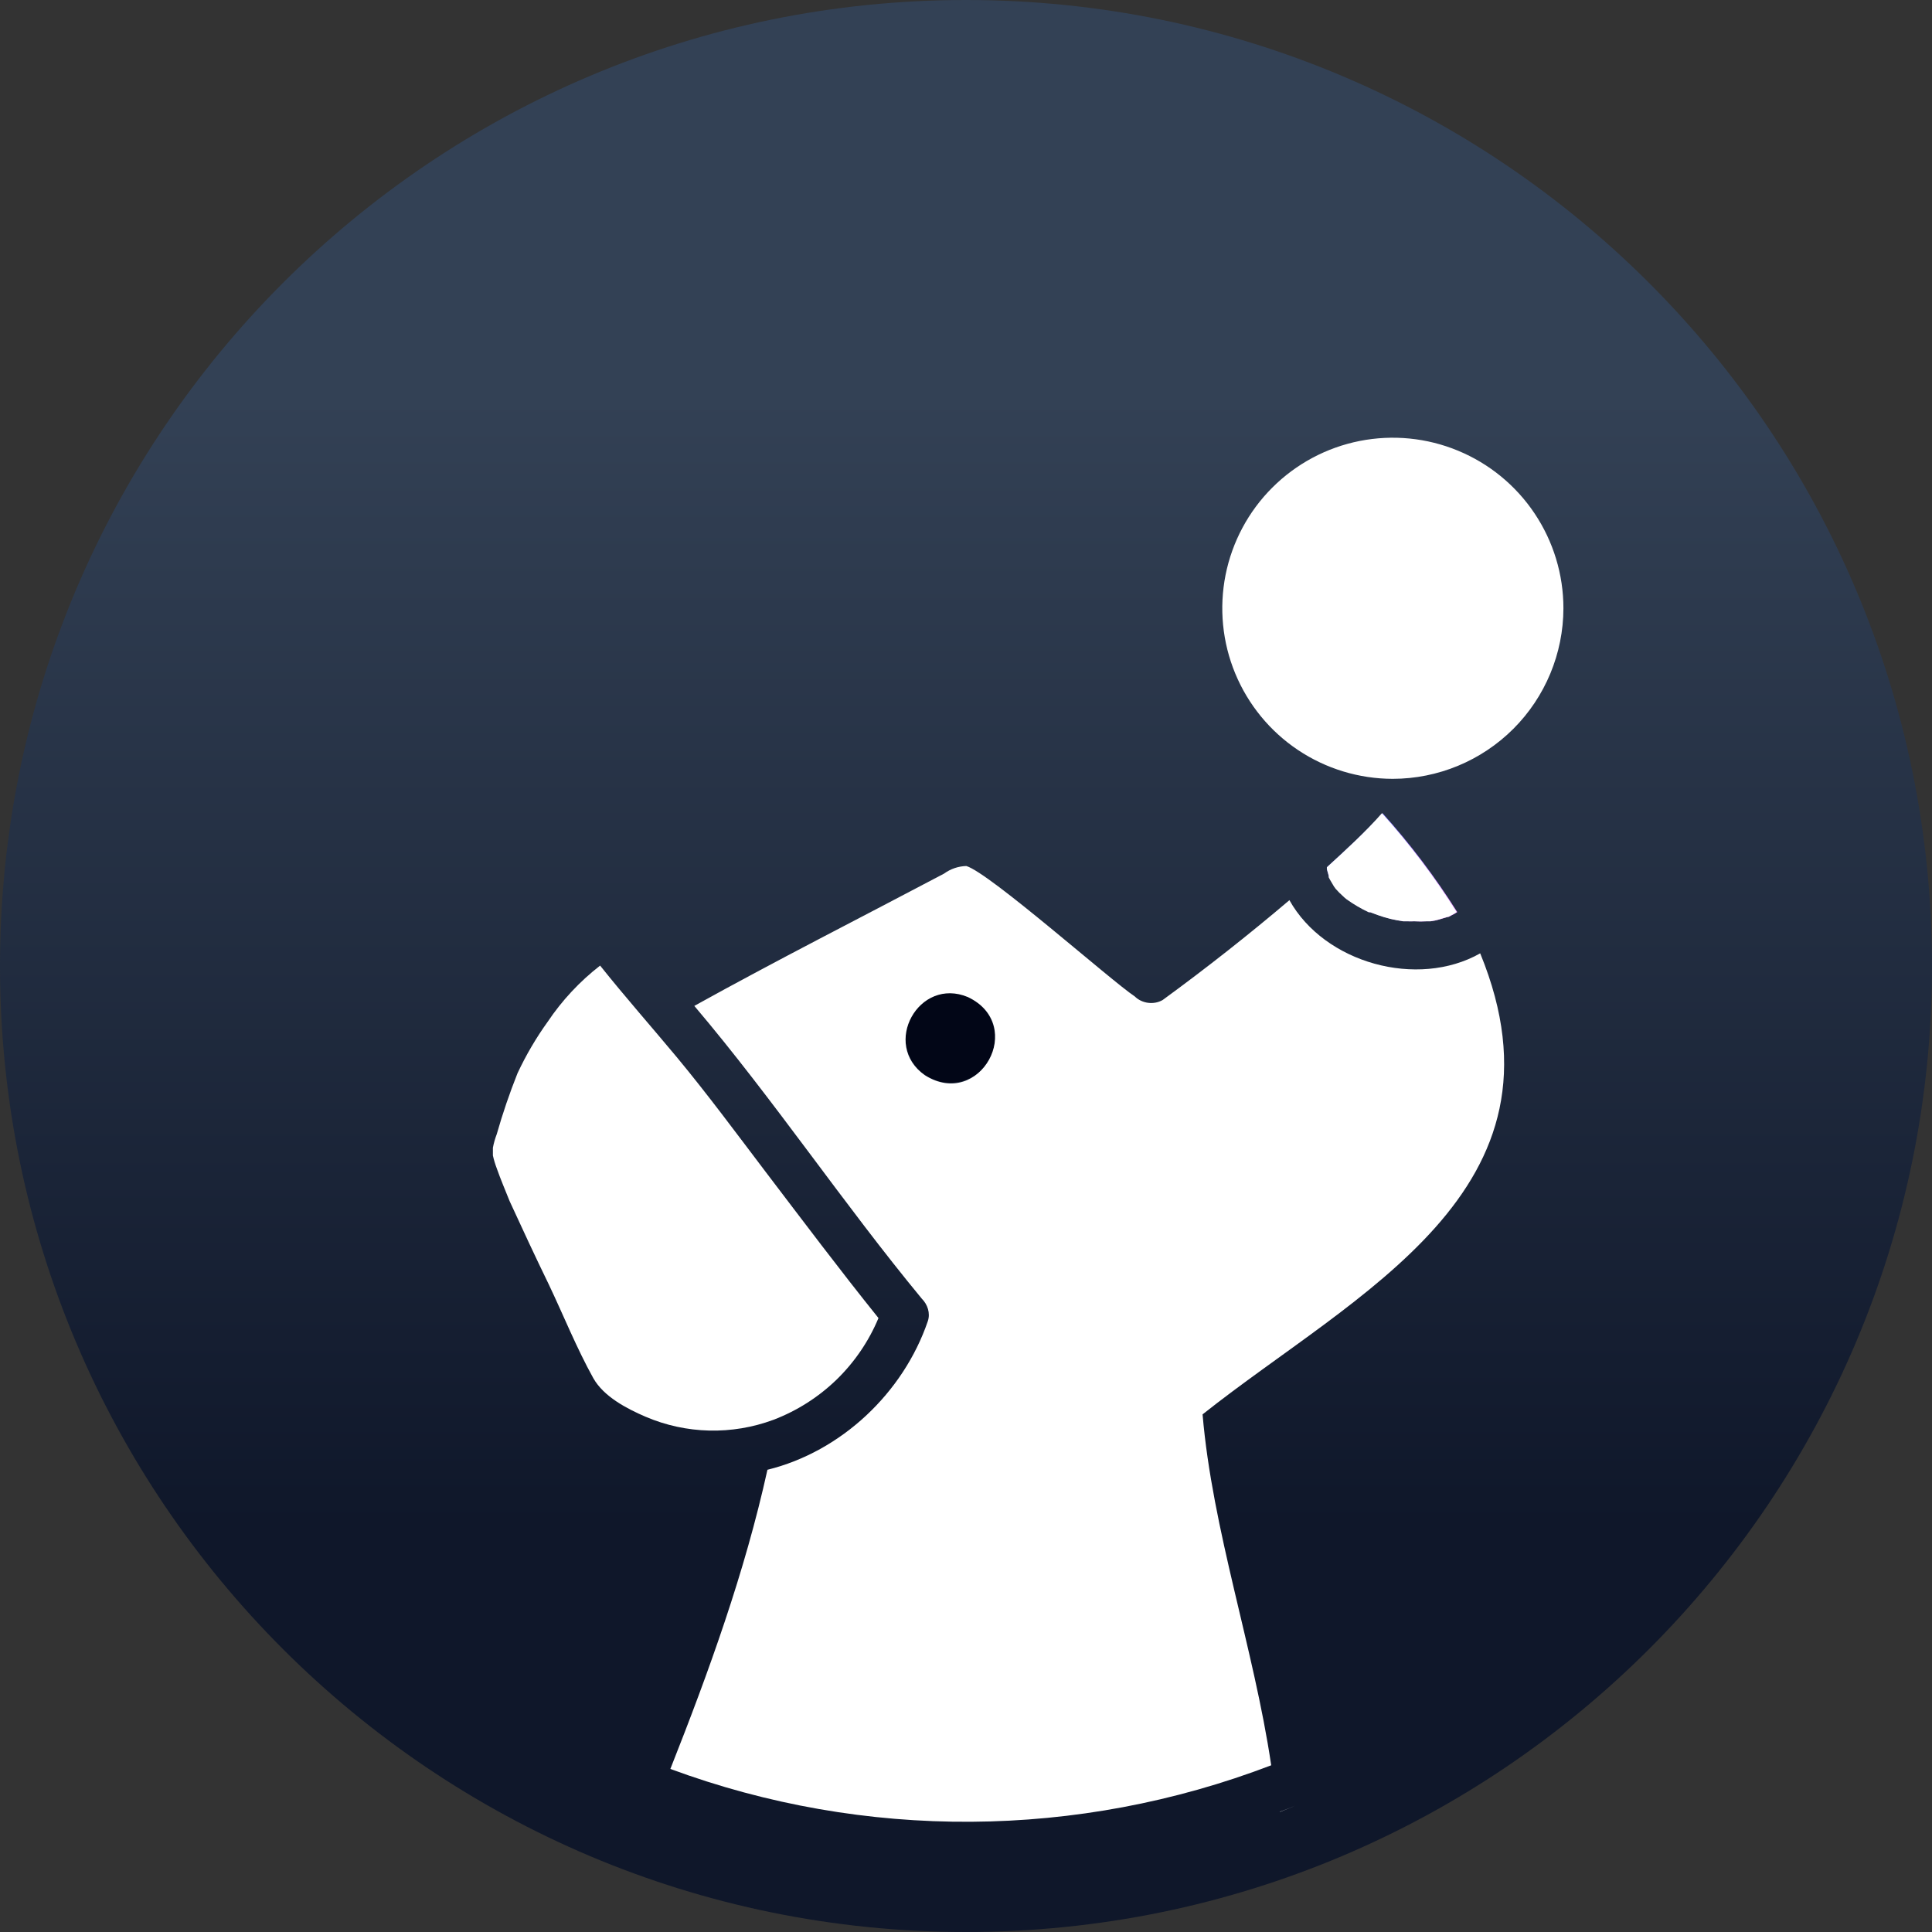
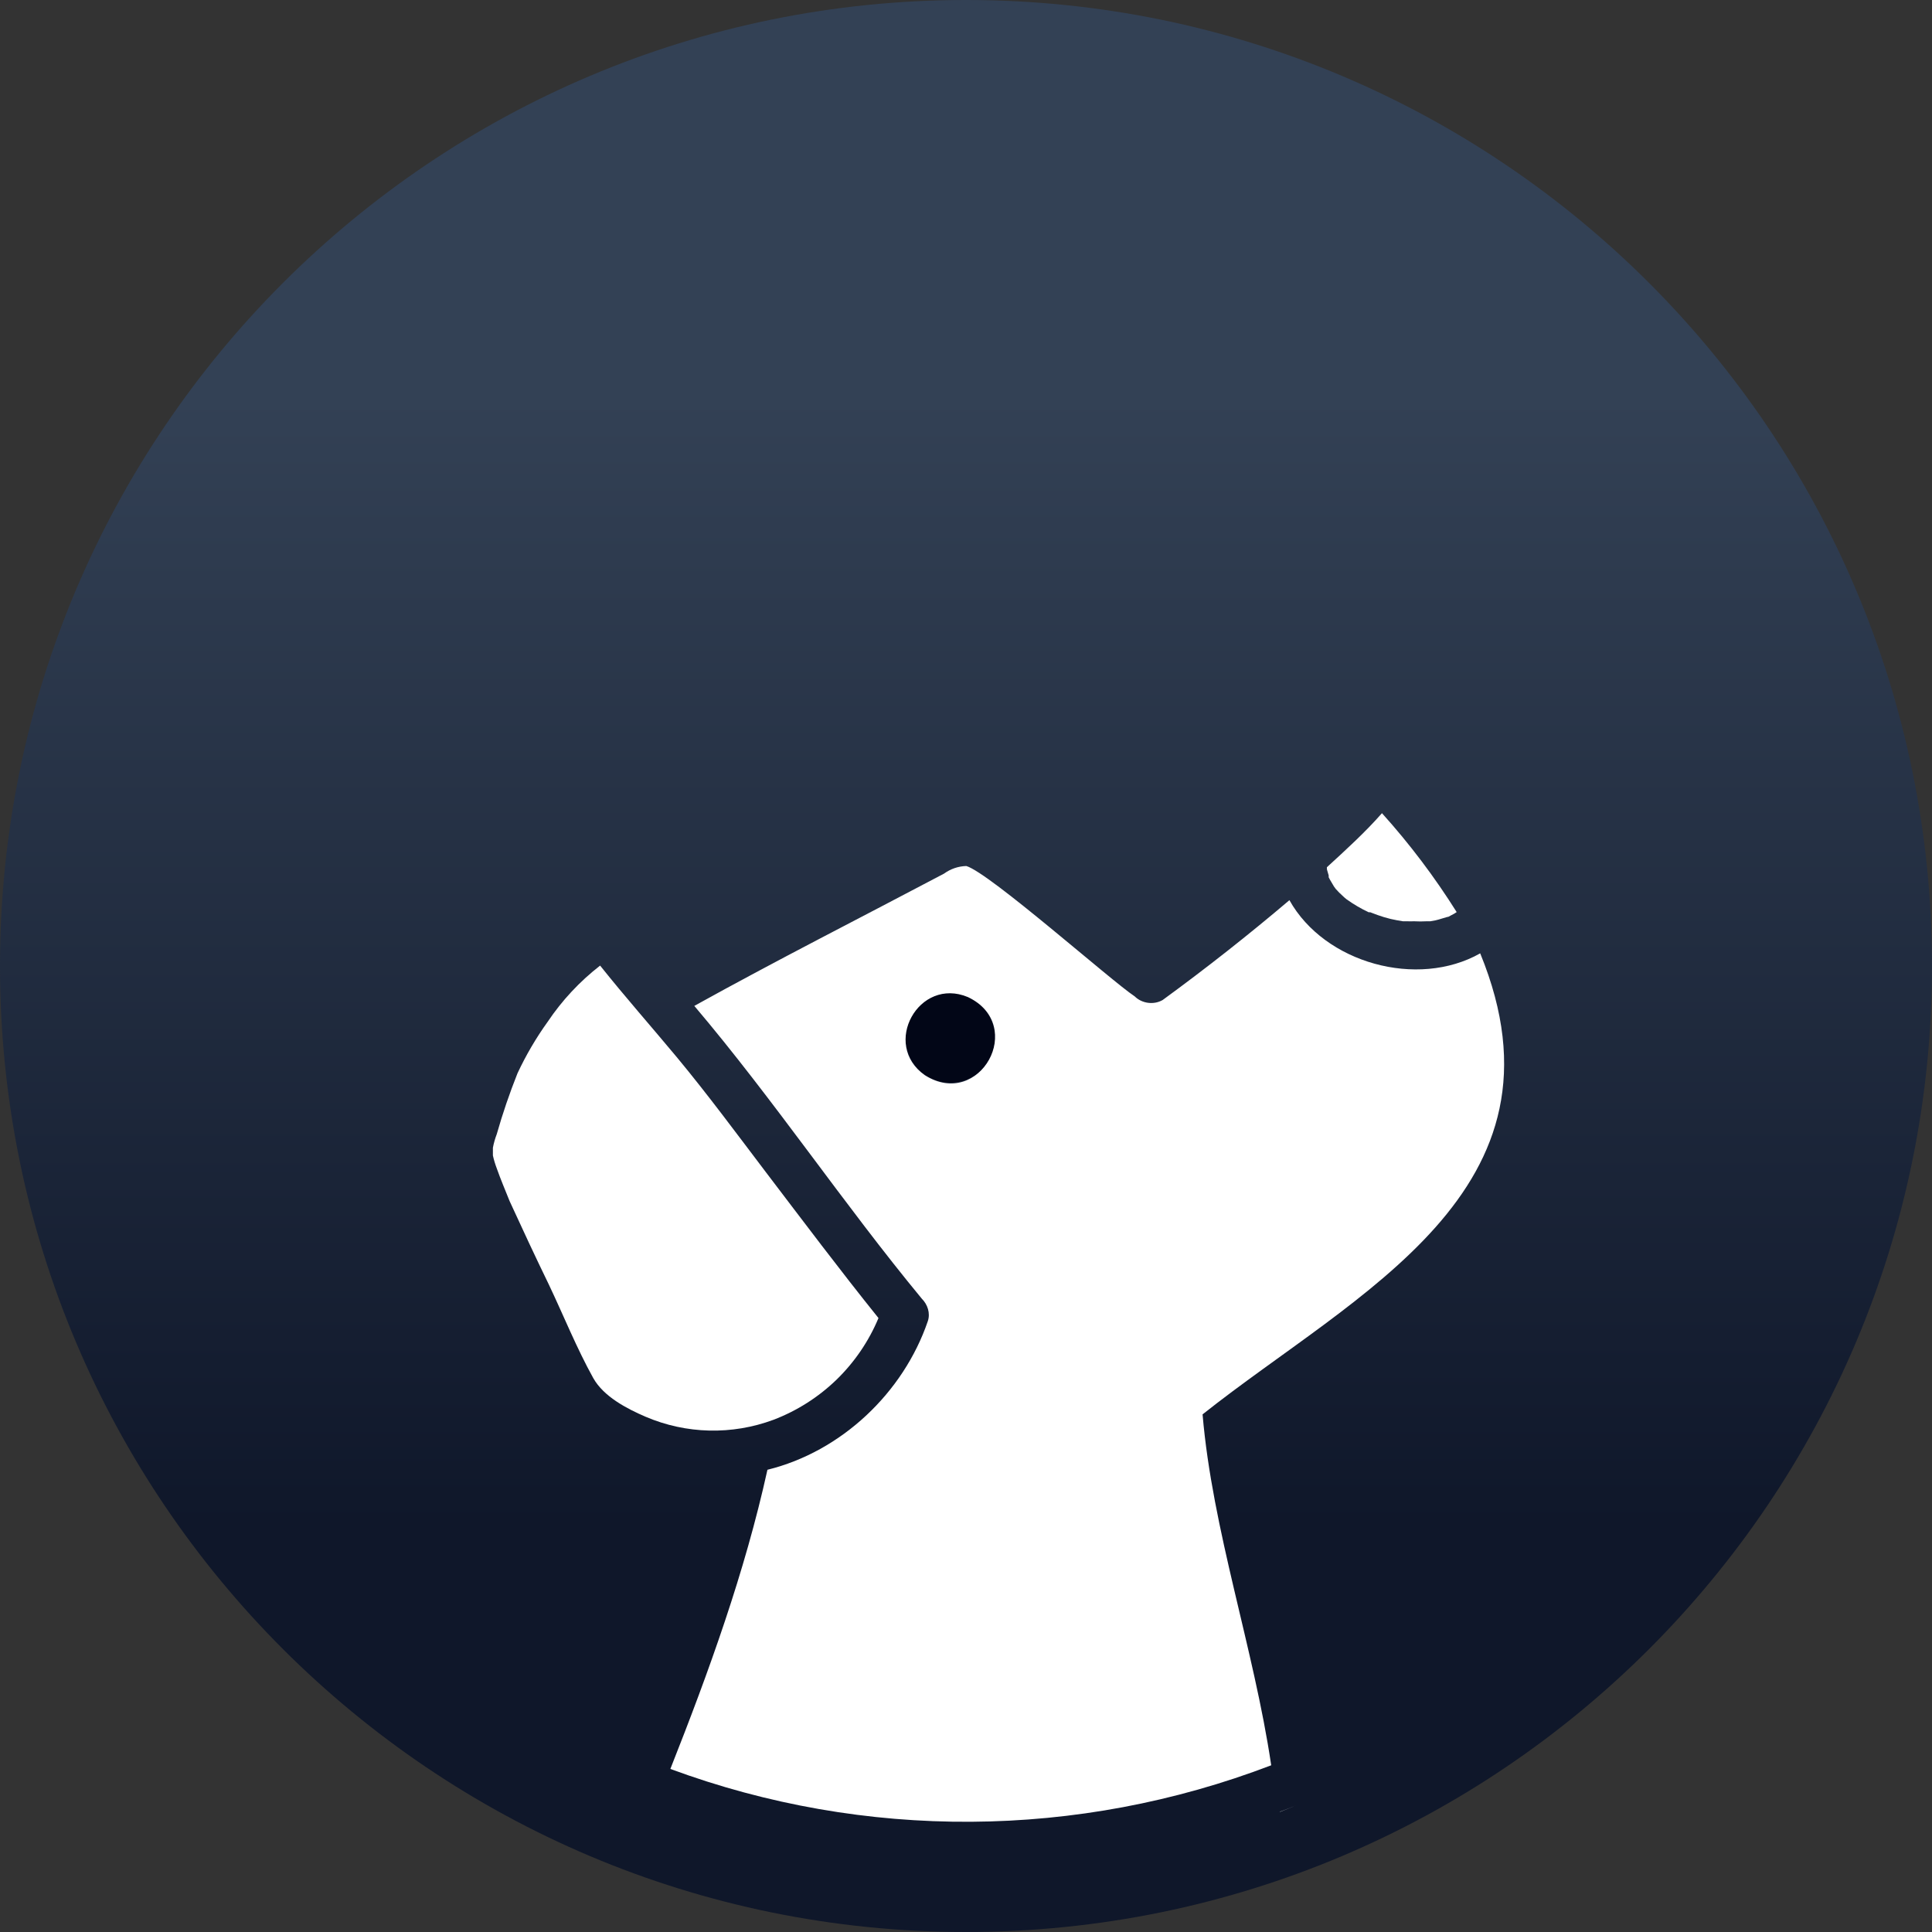
<svg xmlns="http://www.w3.org/2000/svg" width="32" height="32" viewBox="0 0 40 40" fill="none">
  <rect x="0" y="0" width="40" height="40" fill="#333333" stroke="none" />
  <path d="M0 20C0 8.954 8.954 0 20 0C31.046 0 40 8.954 40 20C40 31.046 31.046 40 20 40C8.954 40 0 31.046 0 20Z" fill="url(#paint0_linear_1124_22106)" />
  <path d="M12.424 19.992C12.002 20.32 11.636 20.712 11.339 21.155C11.098 21.49 10.889 21.847 10.714 22.222C10.55 22.634 10.406 23.054 10.285 23.481C10.25 23.572 10.223 23.667 10.205 23.763V23.923C10.225 24.014 10.252 24.103 10.285 24.19C10.365 24.419 10.463 24.646 10.552 24.87C10.819 25.452 11.085 26.023 11.365 26.599C11.669 27.239 11.939 27.913 12.283 28.532C12.499 28.916 12.976 29.164 13.366 29.332C14.207 29.692 15.154 29.714 16.012 29.396C16.498 29.211 16.942 28.929 17.317 28.567C17.691 28.204 17.987 27.77 18.188 27.289C17.388 26.294 16.625 25.278 15.854 24.265C15.246 23.464 14.657 22.665 14.011 21.886C13.489 21.259 12.942 20.64 12.425 19.992H12.424Z" fill="white" />
-   <path d="M27.471 17.957V17.992C27.471 18.005 27.496 18.08 27.506 18.125L27.522 18.163C27.554 18.229 27.597 18.291 27.631 18.355L27.647 18.376C27.654 18.384 27.66 18.393 27.666 18.402L27.741 18.482L27.85 18.584L27.895 18.621C28.038 18.723 28.19 18.812 28.349 18.887H28.381L28.423 18.903L28.538 18.946C28.625 18.978 28.715 19.004 28.805 19.026C28.89 19.045 28.973 19.061 29.058 19.074H29.143C29.191 19.076 29.239 19.076 29.287 19.074C29.376 19.079 29.465 19.079 29.554 19.074H29.625L29.732 19.055C29.818 19.036 29.9 19.004 29.983 18.983H29.996C30.036 18.959 30.081 18.94 30.122 18.916L30.172 18.884C29.716 18.158 29.199 17.473 28.625 16.836C28.271 17.225 27.868 17.593 27.471 17.956L27.471 17.957Z" fill="url(#paint1_linear_1124_22106)" />
  <path d="M20.44 22.014C20.544 21.863 20.601 21.684 20.602 21.501C20.604 21.317 20.552 21.137 20.452 20.984C20.352 20.83 20.208 20.71 20.04 20.638C19.871 20.566 19.685 20.545 19.505 20.578C19.325 20.611 19.158 20.698 19.027 20.825C18.896 20.953 18.805 21.117 18.767 21.296C18.728 21.476 18.744 21.662 18.812 21.833C18.879 22.003 18.996 22.15 19.147 22.254C19.247 22.323 19.361 22.372 19.48 22.398C19.6 22.423 19.723 22.425 19.843 22.403C19.964 22.38 20.078 22.334 20.181 22.268C20.283 22.201 20.372 22.115 20.44 22.014V22.014Z" fill="#020617" />
  <path d="M27.472 17.957V17.992C27.472 18.005 27.497 18.08 27.509 18.125C27.508 18.138 27.508 18.15 27.509 18.163C27.541 18.229 27.584 18.291 27.619 18.355L27.635 18.376C27.642 18.384 27.648 18.393 27.653 18.402L27.728 18.482L27.837 18.584L27.882 18.621C28.025 18.723 28.177 18.812 28.336 18.887H28.368L28.41 18.903L28.525 18.946C28.613 18.978 28.702 19.004 28.792 19.026C28.877 19.045 28.96 19.061 29.045 19.074H29.13C29.178 19.076 29.227 19.076 29.274 19.074C29.363 19.079 29.452 19.079 29.541 19.074H29.613L29.719 19.055C29.805 19.036 29.888 19.004 29.97 18.983H29.983C30.023 18.959 30.069 18.94 30.109 18.916L30.159 18.884C29.703 18.158 29.186 17.473 28.612 16.836C28.271 17.225 27.868 17.593 27.471 17.956L27.472 17.957Z" fill="white" />
  <path d="M26.498 37.514C26.607 37.474 26.717 37.425 26.826 37.383C26.717 37.425 26.607 37.471 26.495 37.511L26.498 37.514Z" fill="white" />
  <path d="M27.33 37.18C27.165 37.249 26.994 37.316 26.826 37.383C26.994 37.316 27.165 37.249 27.33 37.18Z" fill="white" />
  <path d="M30.646 19.738C29.348 20.472 27.425 19.942 26.696 18.637C25.848 19.357 24.973 20.046 24.072 20.704C23.889 20.81 23.643 20.778 23.493 20.629C23.012 20.312 20.492 18.075 20.007 17.93C19.841 17.934 19.68 17.989 19.546 18.087C17.82 18.999 16.079 19.881 14.375 20.826C16.027 22.775 17.46 24.921 19.085 26.888C19.205 27.008 19.265 27.187 19.21 27.352C18.704 28.836 17.418 30.054 15.889 30.43C15.42 32.554 14.678 34.605 13.879 36.624C17.901 38.11 22.316 38.08 26.32 36.548H26.319C25.96 34.126 25.101 31.679 24.898 29.283C28.071 26.764 32.664 24.66 30.646 19.738ZM19.148 22.261C18.242 21.628 19.023 20.214 20.041 20.644C21.257 21.224 20.285 22.981 19.148 22.261Z" fill="white" />
-   <path d="M28.835 16.125C28.136 16.124 27.453 15.916 26.873 15.528C26.293 15.14 25.841 14.588 25.574 13.943C25.307 13.298 25.238 12.588 25.374 11.903C25.511 11.218 25.847 10.589 26.341 10.096C26.835 9.602 27.464 9.266 28.149 9.13C28.834 8.994 29.544 9.064 30.189 9.332C30.834 9.599 31.386 10.052 31.773 10.632C32.161 11.212 32.369 11.895 32.369 12.594C32.367 13.53 31.994 14.428 31.332 15.09C30.669 15.752 29.771 16.124 28.835 16.125Z" fill="white" />
  <defs>
    <linearGradient id="paint0_linear_1124_22106" x1="20" y1="0" x2="20" y2="40" gradientUnits="userSpaceOnUse">
      <stop offset="0.205" stop-color="#334155" />
      <stop offset="0.79" stop-color="#0F172A" />
    </linearGradient>
    <linearGradient id="paint1_linear_1124_22106" x1="27.491" y1="16.821" x2="29.694" y2="19.476" gradientUnits="userSpaceOnUse">
      <stop stop-color="#647DFF" />
      <stop offset="0.49" stop-color="#9C69FF" />
      <stop offset="1" stop-color="#EA89FA" />
    </linearGradient>
  </defs>
</svg>